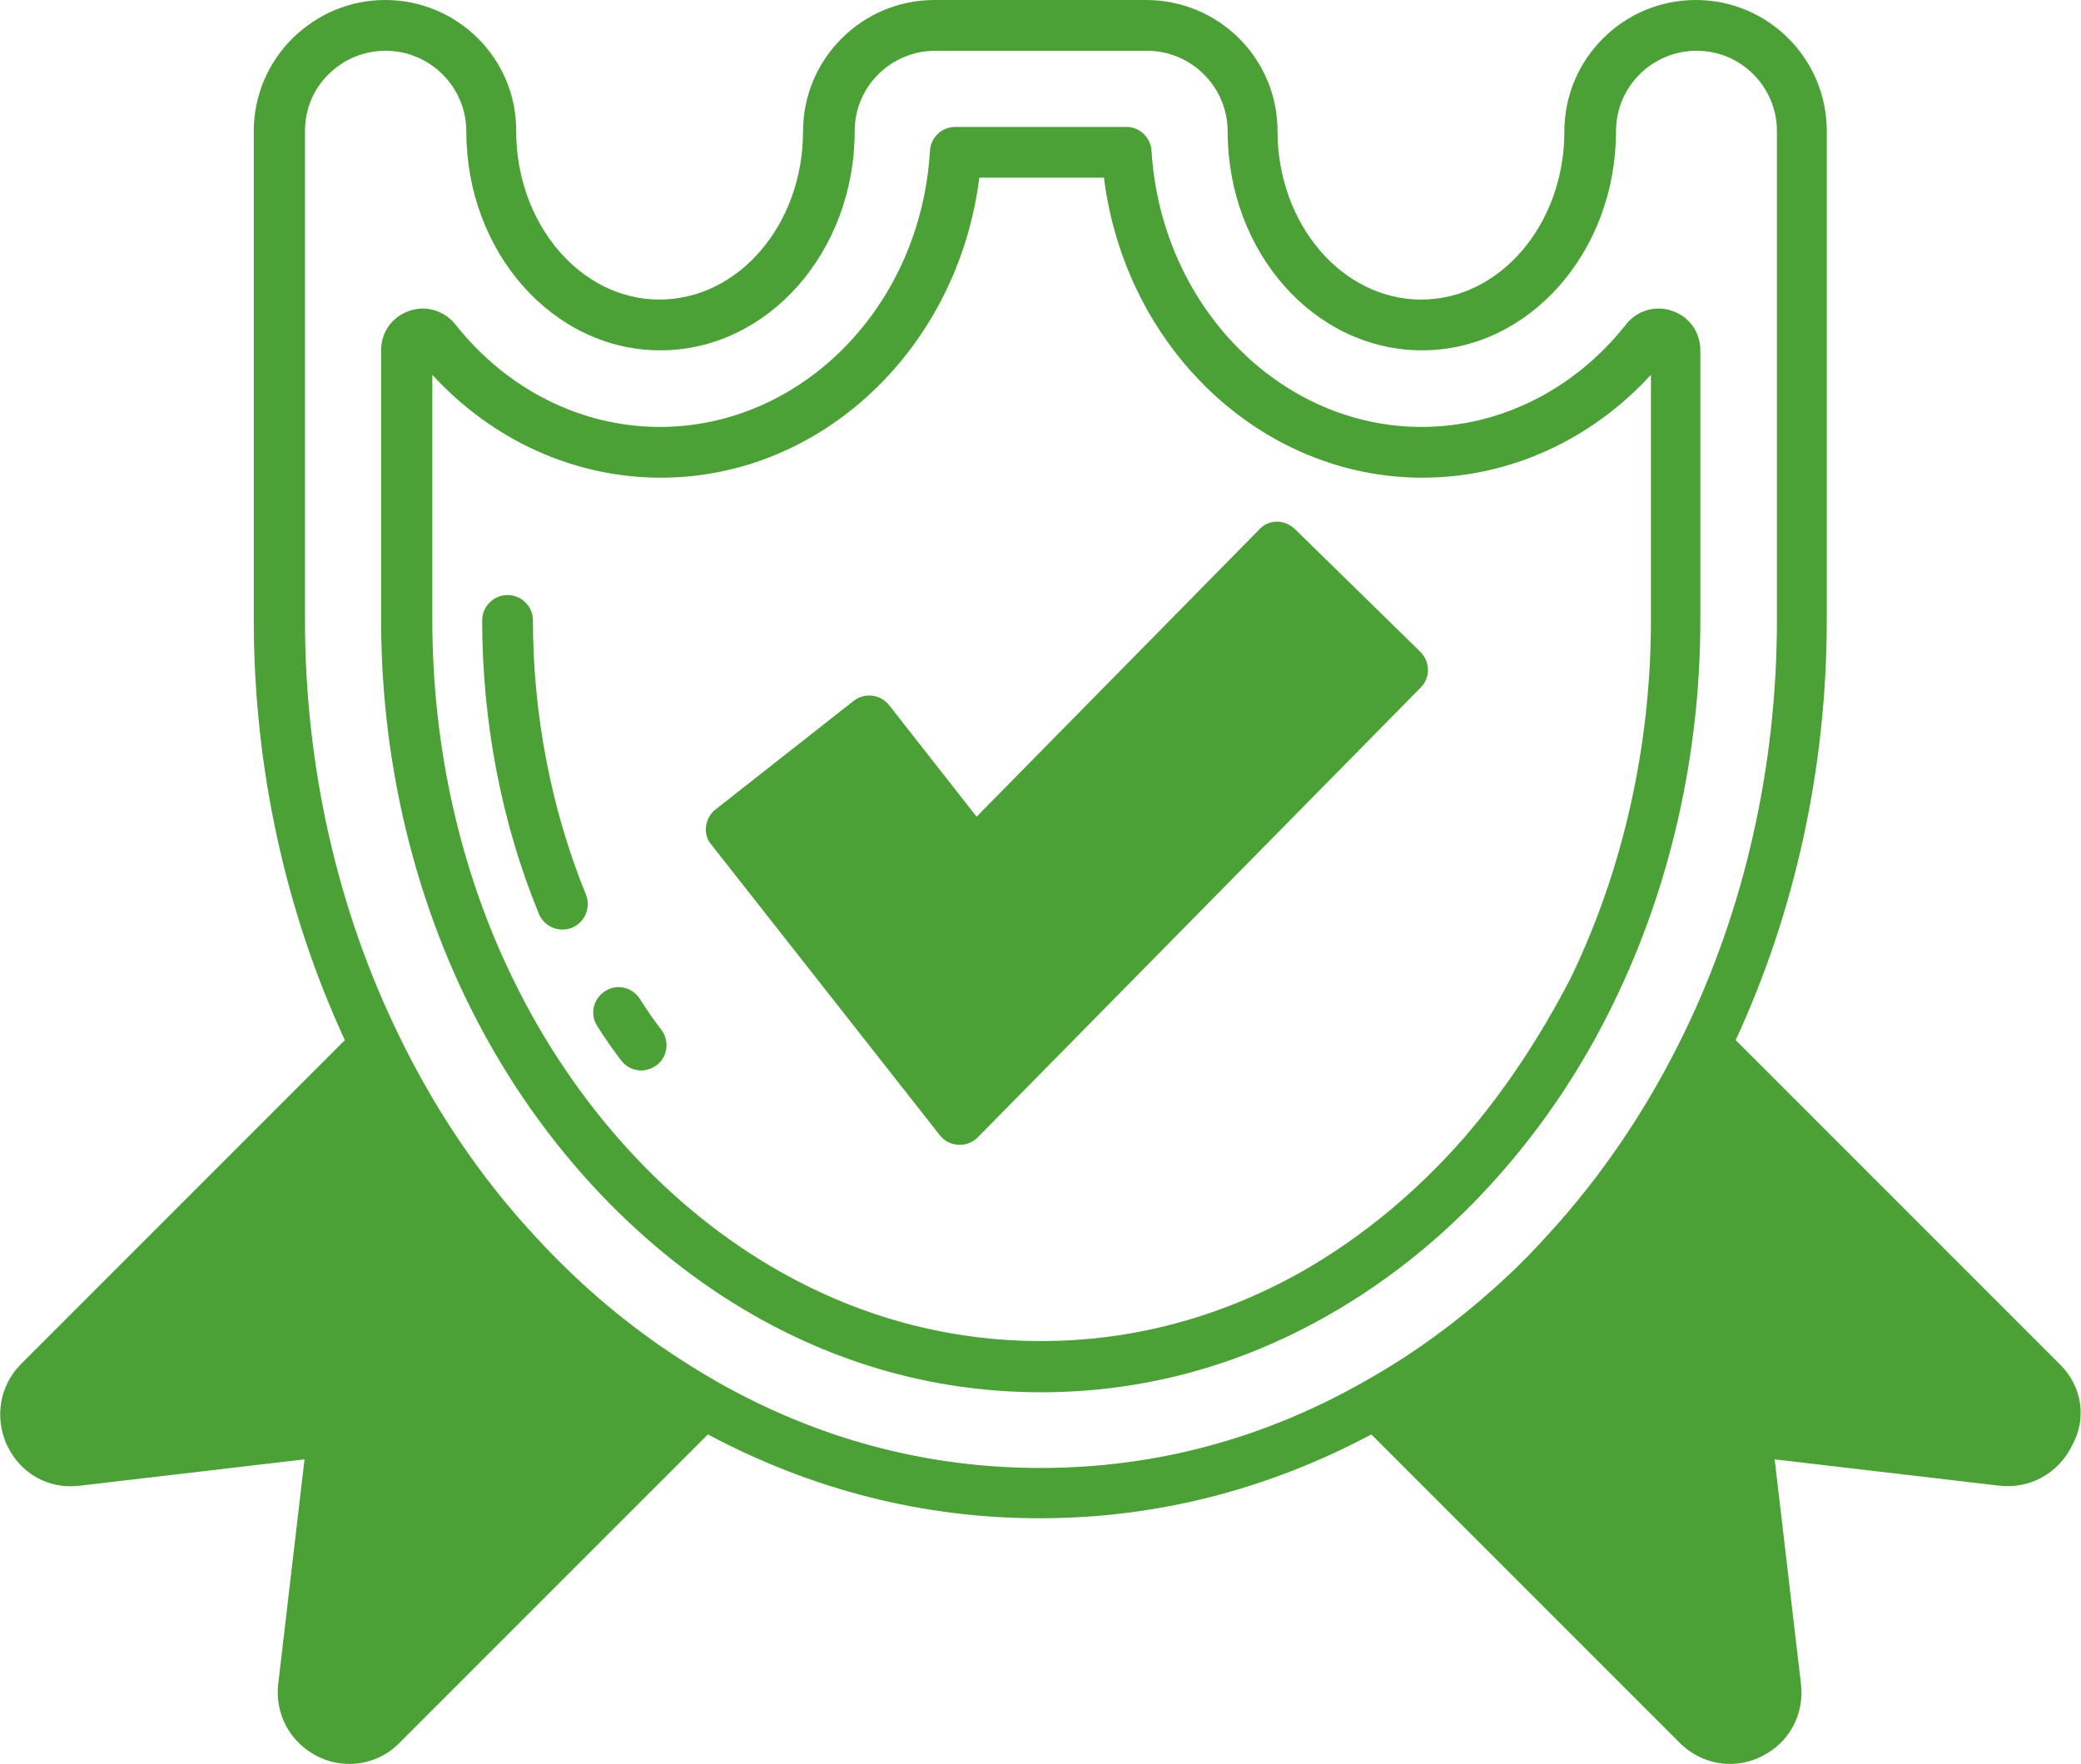
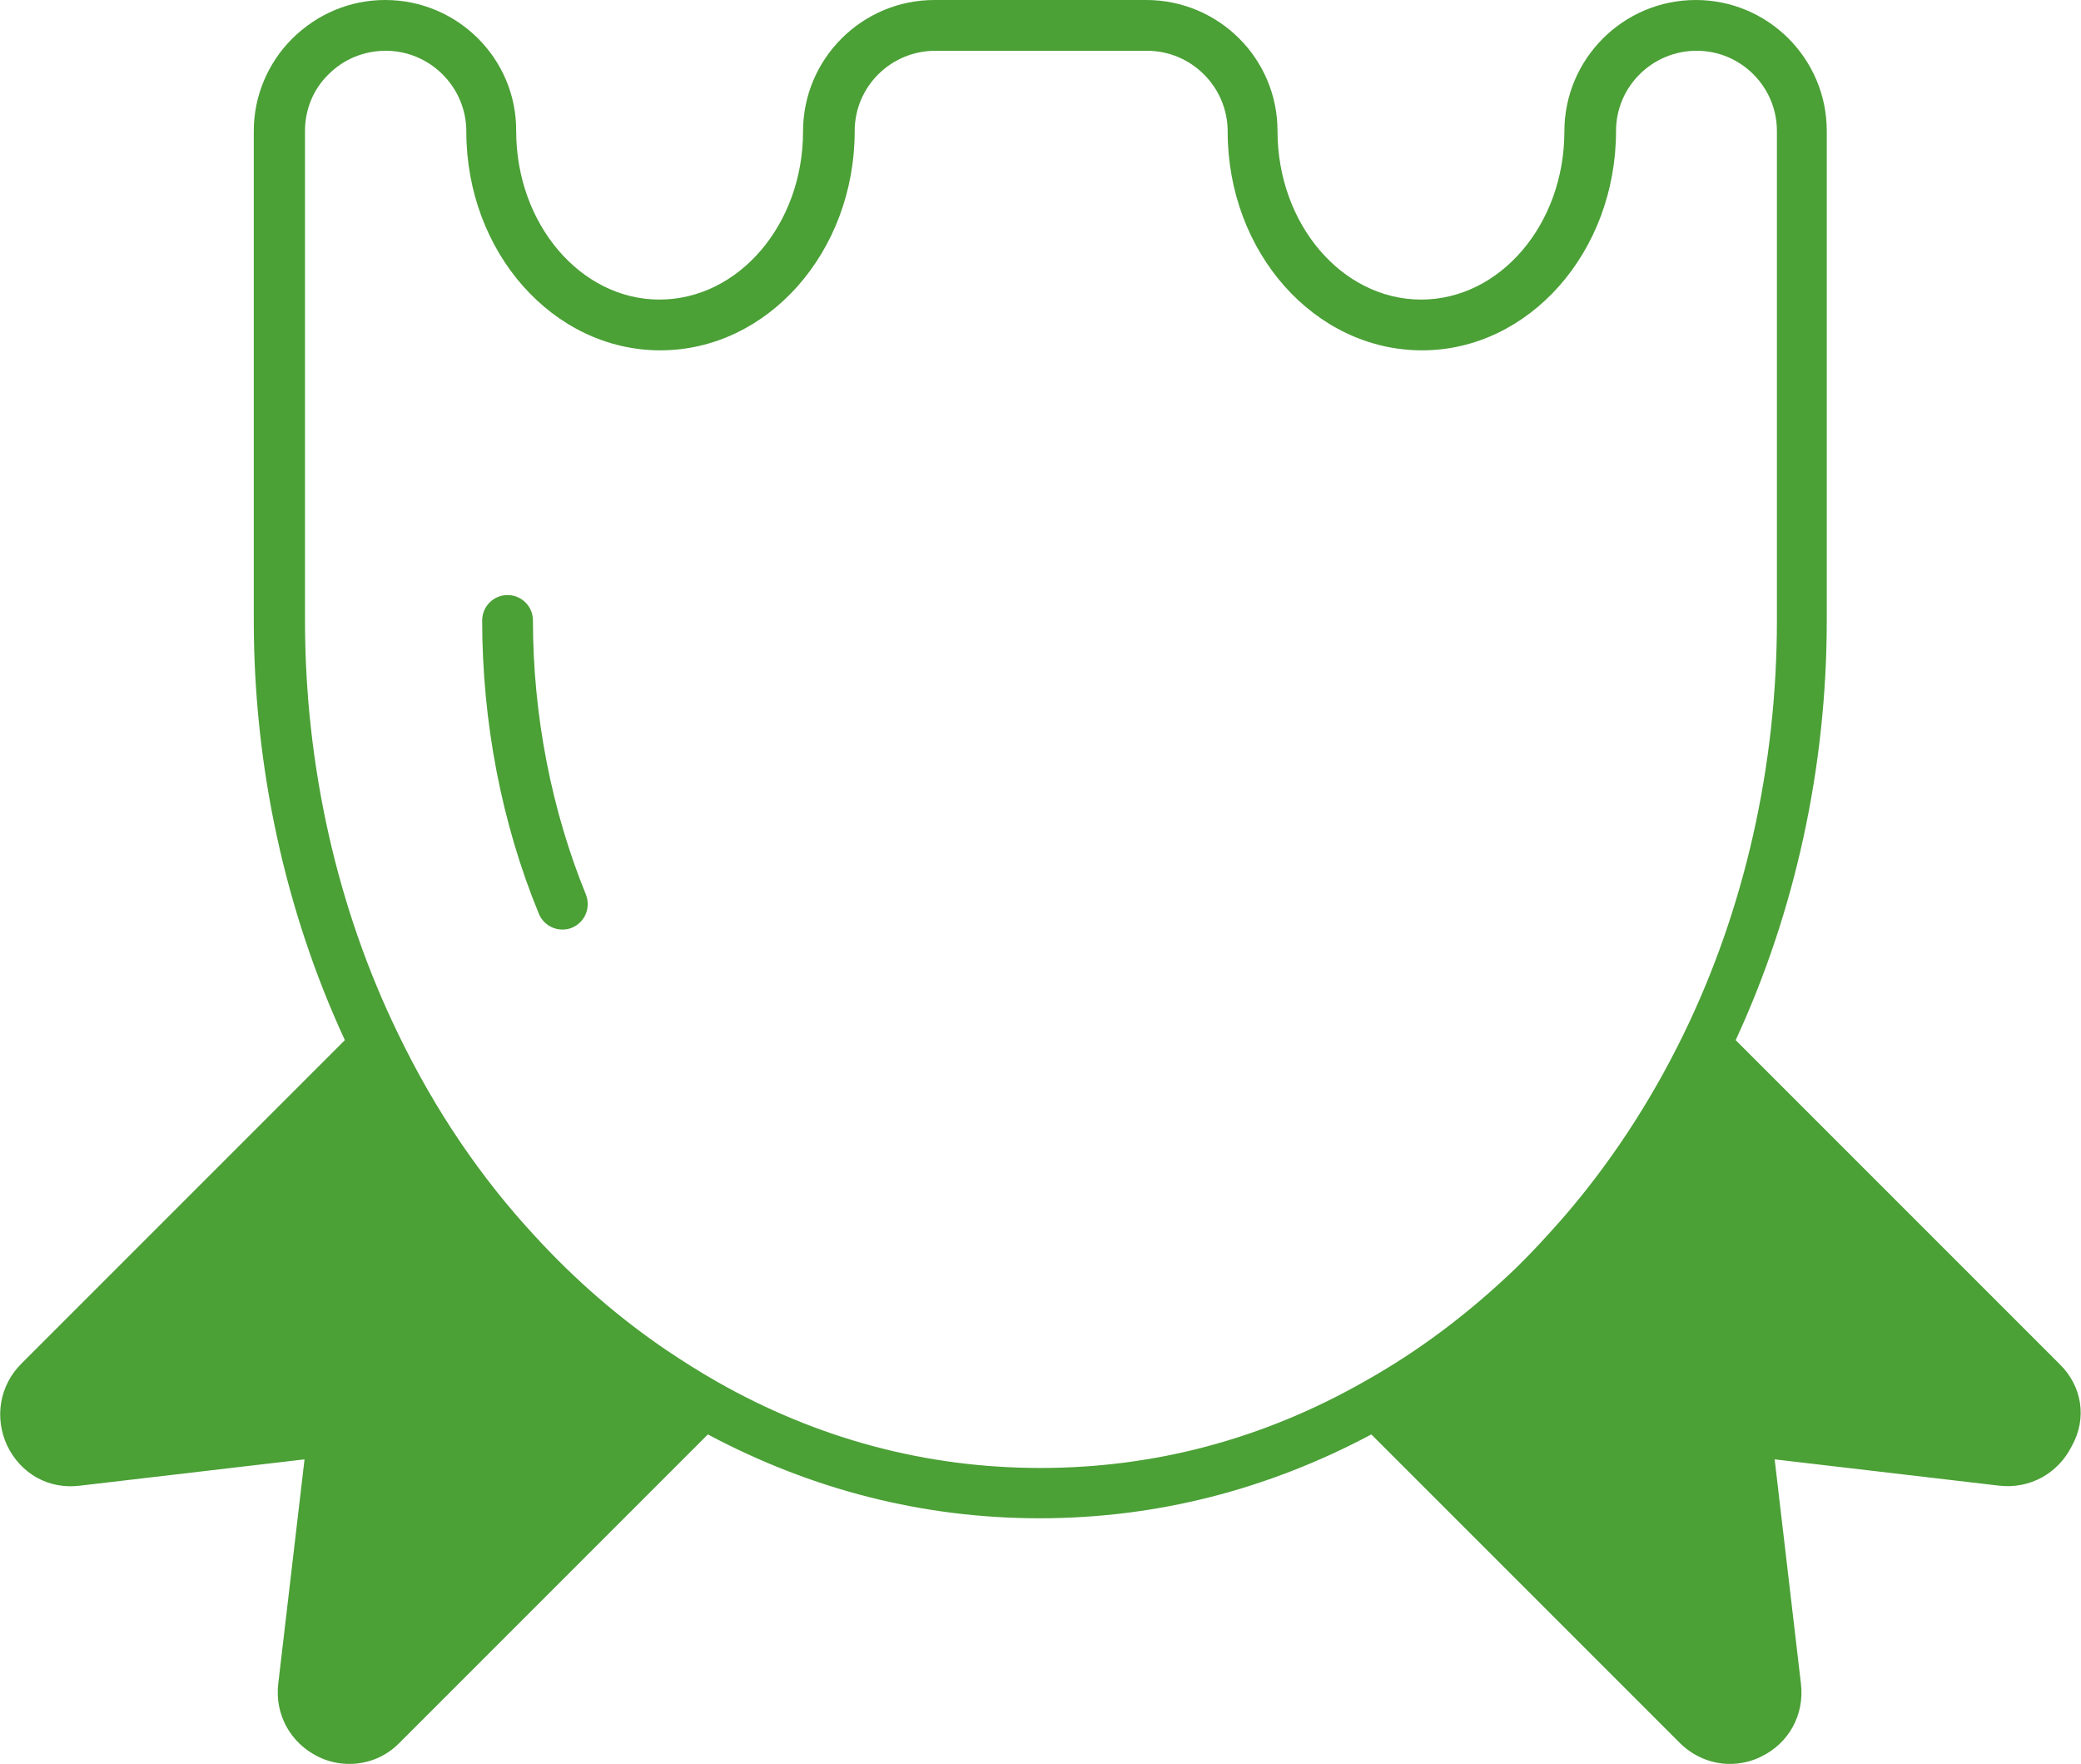
<svg xmlns="http://www.w3.org/2000/svg" id="Layer_1" x="0px" y="0px" width="459.2px" height="389.3px" viewBox="0 0 459.2 389.3" style="enable-background:new 0 0 459.2 389.3;" xml:space="preserve">
  <style type="text/css">	.st0{fill:#4BA036;}</style>
-   <path class="st0" d="M375.2,136.9V77.3c0-4-2.4-7.4-6.2-8.7c-3.7-1.3-7.8-0.1-10.2,3c-11.4,14.4-27.8,22.6-45.1,22.6 c-31.3,0-57.5-26.8-59.6-60.9c-0.2-3-2.6-5.3-5.6-5.3h-37.7c-3,0-5.4,2.3-5.6,5.3c-2,34.2-28.2,60.9-59.6,60.9 c-17.3,0-33.7-8.2-45.1-22.6c-2.5-3.1-6.5-4.3-10.2-3c-3.8,1.3-6.2,4.7-6.2,8.7l0,59.6c0,29.5,6.6,58.6,19,84 c14.5,29.8,37,54.4,63.4,69.4c19.7,11.2,41,16.9,63.2,16.9s43.5-5.7,63.2-16.9c14.3-8.1,27.3-18.8,38.6-31.8 c9.6-11,18-23.6,24.7-37.5C368.6,195.5,375.2,166.4,375.2,136.9L375.2,136.9z M323.1,251c-10.6,12.1-22.6,22-35.7,29.5 c-18.1,10.2-37.5,15.4-57.7,15.4s-39.7-5.2-57.7-15.4c-24.4-13.8-45.3-36.7-58.8-64.5c-11.7-23.9-17.8-51.3-17.8-79.1V82.7 c13.3,14.5,31.4,22.7,50.4,22.7c35.7,0,65.6-28.7,70.3-66.2h27.5c4.7,37.5,34.6,66.2,70.3,66.2c19,0,37.1-8.2,50.4-22.7v54.2 c0,27.8-6.2,55.2-17.8,79.1C339.8,228.9,332,240.7,323.1,251L323.1,251z" />
-   <path class="st0" d="M141.2,220.4c-1.7-2.6-5.1-3.4-7.7-1.7c-2.6,1.7-3.4,5.1-1.7,7.7c1.6,2.6,3.4,5.1,5.2,7.5 c1.1,1.5,2.8,2.3,4.5,2.3c1.1,0,2.3-0.4,3.3-1.1c2.5-1.8,3-5.3,1.2-7.8C144.3,225.1,142.7,222.8,141.2,220.4L141.2,220.4z" />
  <path class="st0" d="M117.6,136.9c0-3.1-2.5-5.6-5.6-5.6c-3.1,0-5.6,2.5-5.6,5.6c0,22.4,4.3,44.8,12.5,64.7c0.9,2.2,3,3.5,5.2,3.5 c0.7,0,1.4-0.1,2.1-0.4c2.9-1.2,4.2-4.4,3.1-7.3C121.7,178.8,117.6,157.8,117.6,136.9L117.6,136.9z" />
-   <path class="st0" d="M285.7,116.7c-1.1-1-2.5-1.6-3.9-1.6h0c-1.5,0-2.9,0.6-3.9,1.7l-62.4,63.4l-19.3-24.6c-1.9-2.4-5.4-2.9-7.9-0.9 l-30.4,23.9c-1.2,0.9-1.9,2.3-2.1,3.7c-0.2,1.5,0.2,3,1.2,4.1l50.4,64.1c1,1.3,2.5,2,4.1,2.1c0.1,0,0.2,0,0.3,0c1.5,0,2.9-0.6,4-1.7 l97.7-99.2c2.2-2.2,2.1-5.7-0.1-7.9L285.7,116.7z" />
  <path class="st0" d="M454.5,301L383,229.5c13.1-28.3,20.1-60.2,20.1-92.6v-108c0-16-13-28.9-28.9-28.9c-16,0-29,13-29,29 c0,20.5-14.2,37.1-31.6,37.1c-17.5,0-31.7-16.7-31.7-37.2c0-16-13-28.9-29-28.9h-46.7c-16,0-29,13-29,29c0,20.5-14.2,37.1-31.7,37.1 c-17.4,0-31.6-16.7-31.6-37.2C114,13,101,0,85,0c-7.7,0-14.9,3-20.5,8.5C59.1,13.9,56,21.2,56,28.9l0,108c0,32.4,7,64.3,20.1,92.6 L4.7,300.9c-4.8,4.8-6,11.9-3.1,18.1c3,6.2,9.2,9.7,16.1,8.8l49.5-5.8l-5.8,49.5c-0.8,6.8,2.7,13.1,8.8,16.1 c2.2,1.1,4.6,1.6,6.9,1.6c4.1,0,8.1-1.6,11.1-4.7l68-68c22.9,12.2,47.5,18.5,73.2,18.5s50.3-6.3,73.2-18.5l68,68 c3.1,3.1,7.1,4.7,11.1,4.7c2.3,0,4.7-0.5,6.9-1.6c6.2-3,9.6-9.3,8.8-16.1l-5.8-49.5l49.5,5.8h0c6.8,0.8,13.1-2.7,16.1-8.8 C460.6,312.9,459.4,305.8,454.5,301L454.5,301z M301.1,304.8c-22.3,12.7-46.3,19.1-71.5,19.1s-49.2-6.4-71.5-19.1 c-3.7-2.1-7.3-4.4-10.9-6.8c-10.5-7.1-20.3-15.6-29.1-25.2C106.2,260,96,245,87.9,228.2c0,0,0,0,0,0c-13.5-27.7-20.6-59.3-20.6-91.3 l0-108c0-4.7,1.8-9.2,5.2-12.5c3.4-3.4,7.9-5.2,12.6-5.2c9.8,0,17.8,8,17.8,17.8c0,26.7,19.2,48.3,42.8,48.3 c23.7,0,42.9-21.7,42.9-48.4c0-9.8,8-17.7,17.8-17.7h46.7c9.8,0,17.8,8,17.8,17.8c0,26.7,19.2,48.3,42.9,48.3 c23.6,0,42.8-21.7,42.8-48.4c0-9.8,8-17.7,17.8-17.7c9.8,0,17.7,8,17.7,17.7l0,108c0,32.1-7.1,63.6-20.6,91.3 c-7.4,15.2-16.6,29.1-27.2,41.2c-3.2,3.6-6.4,7.1-9.8,10.4C324.2,289.7,313.1,298.1,301.1,304.8L301.1,304.8z" />
</svg>